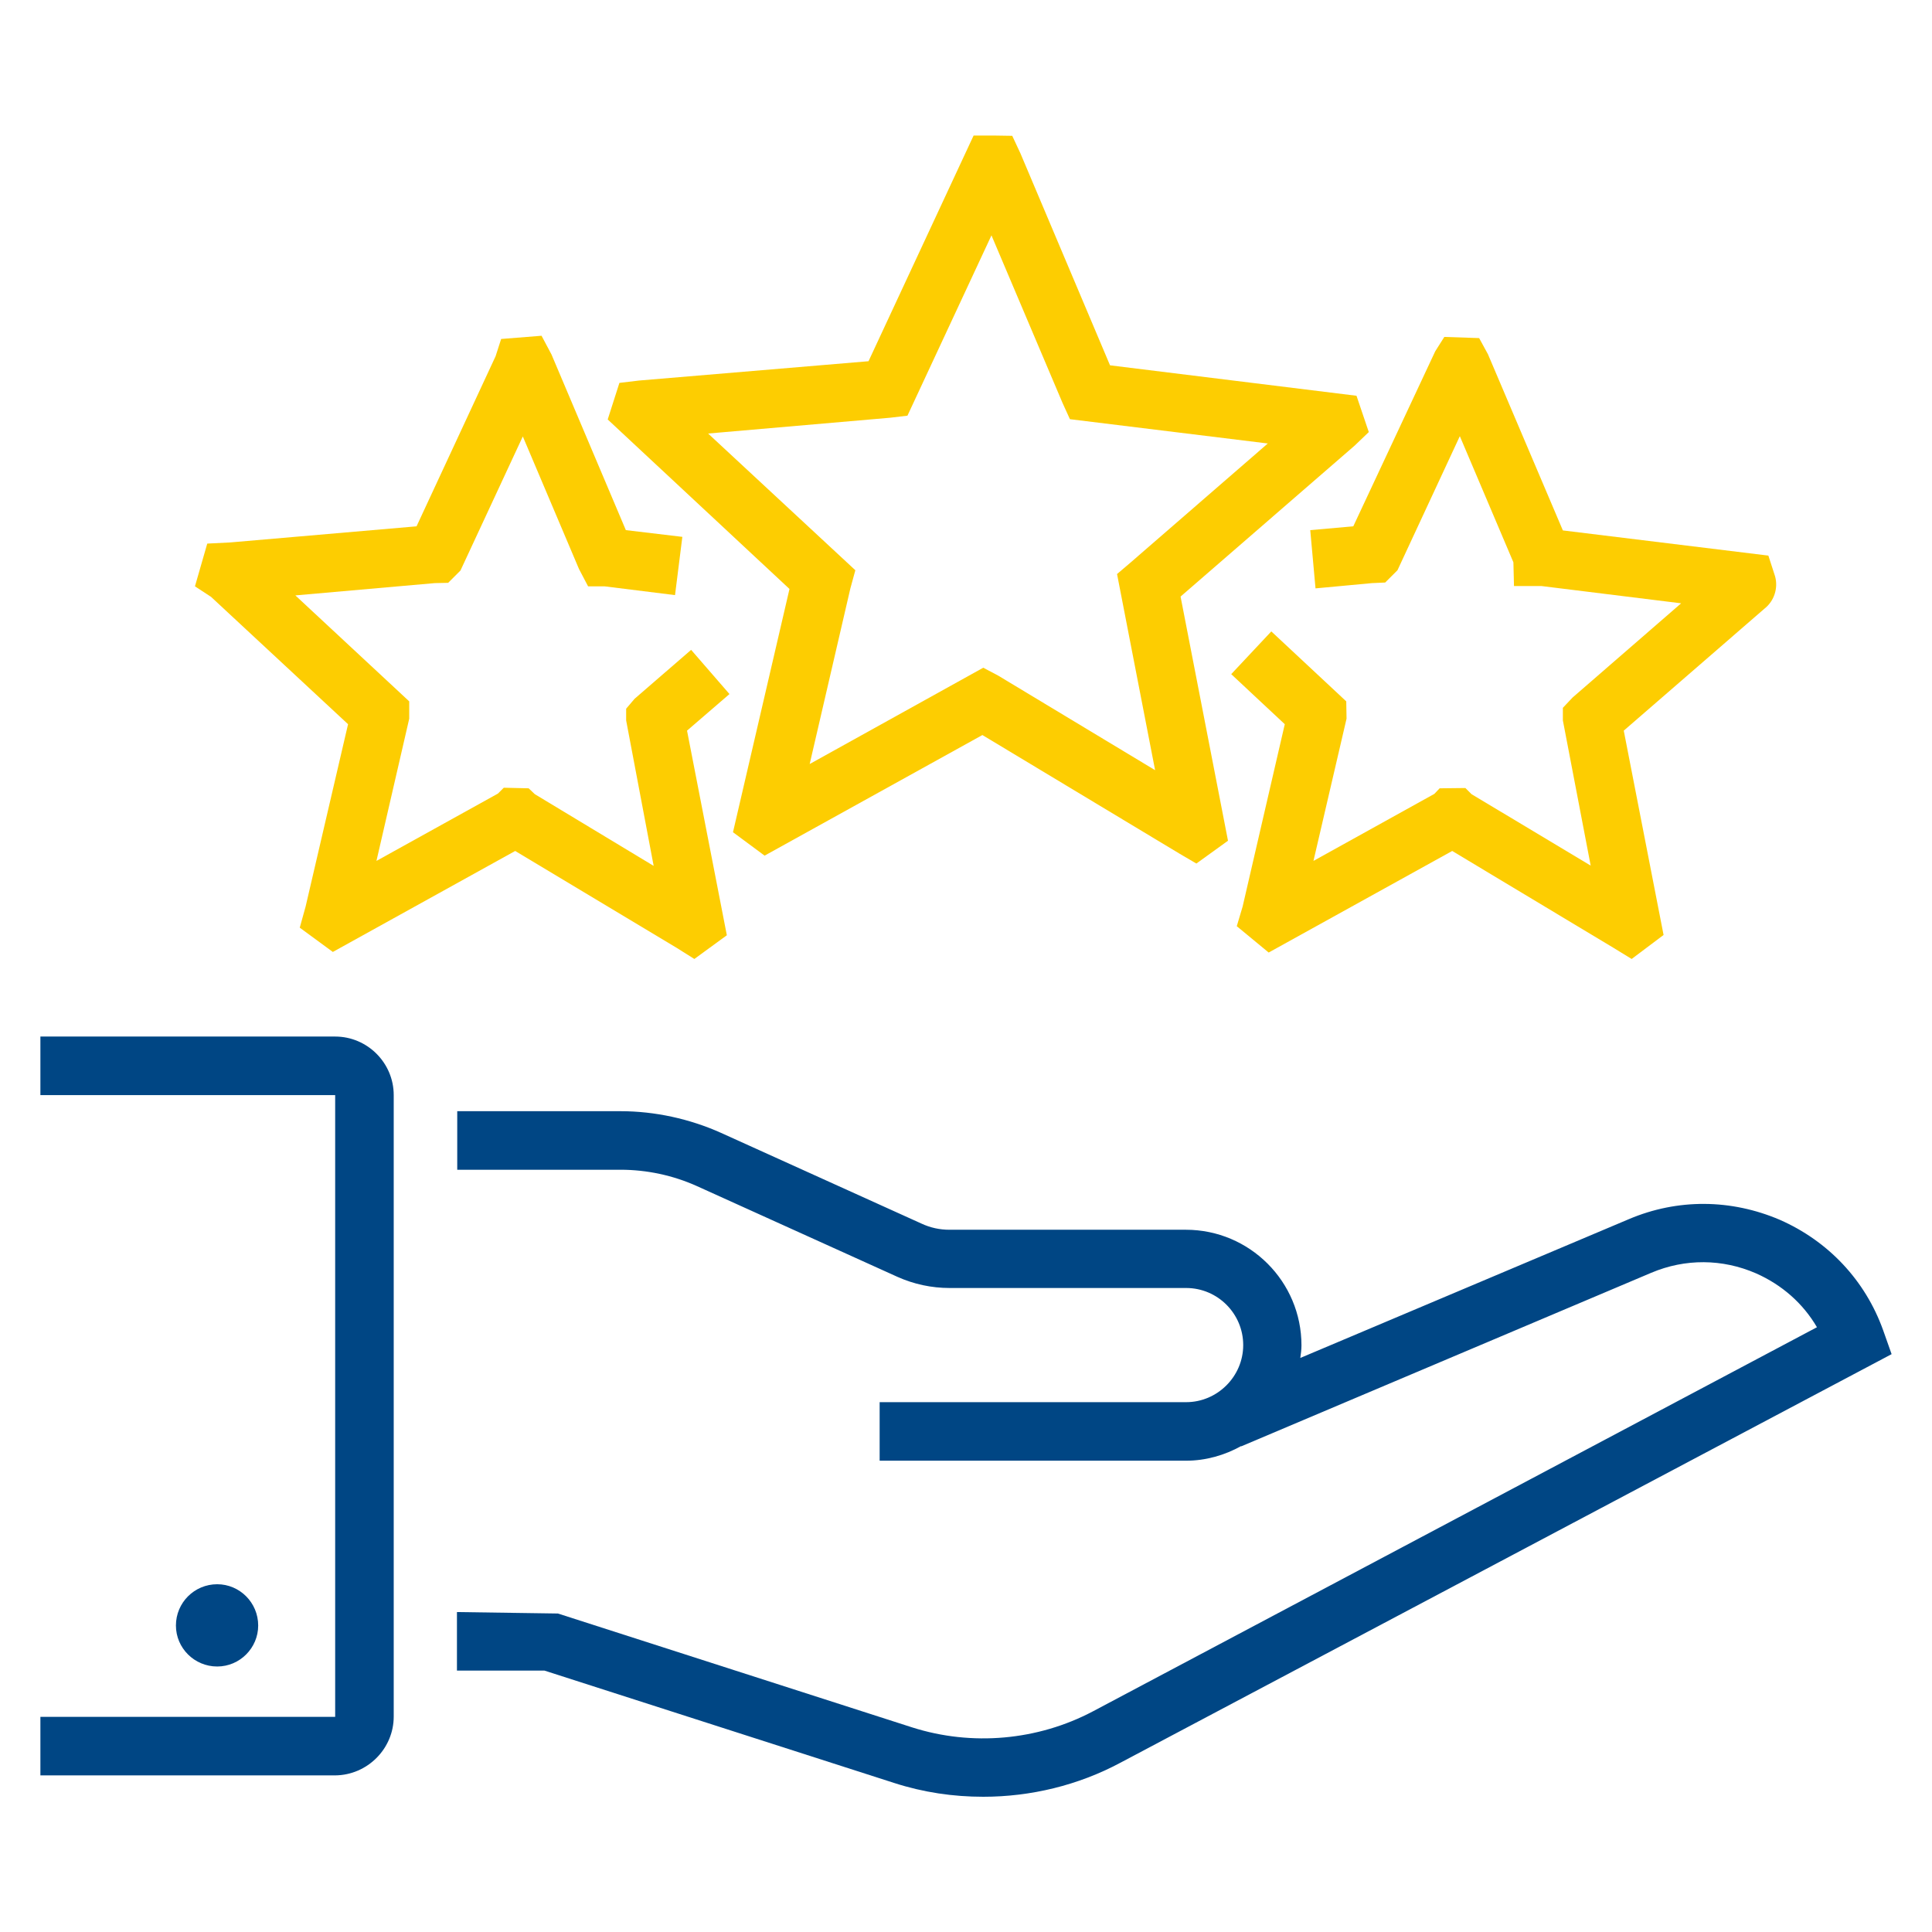
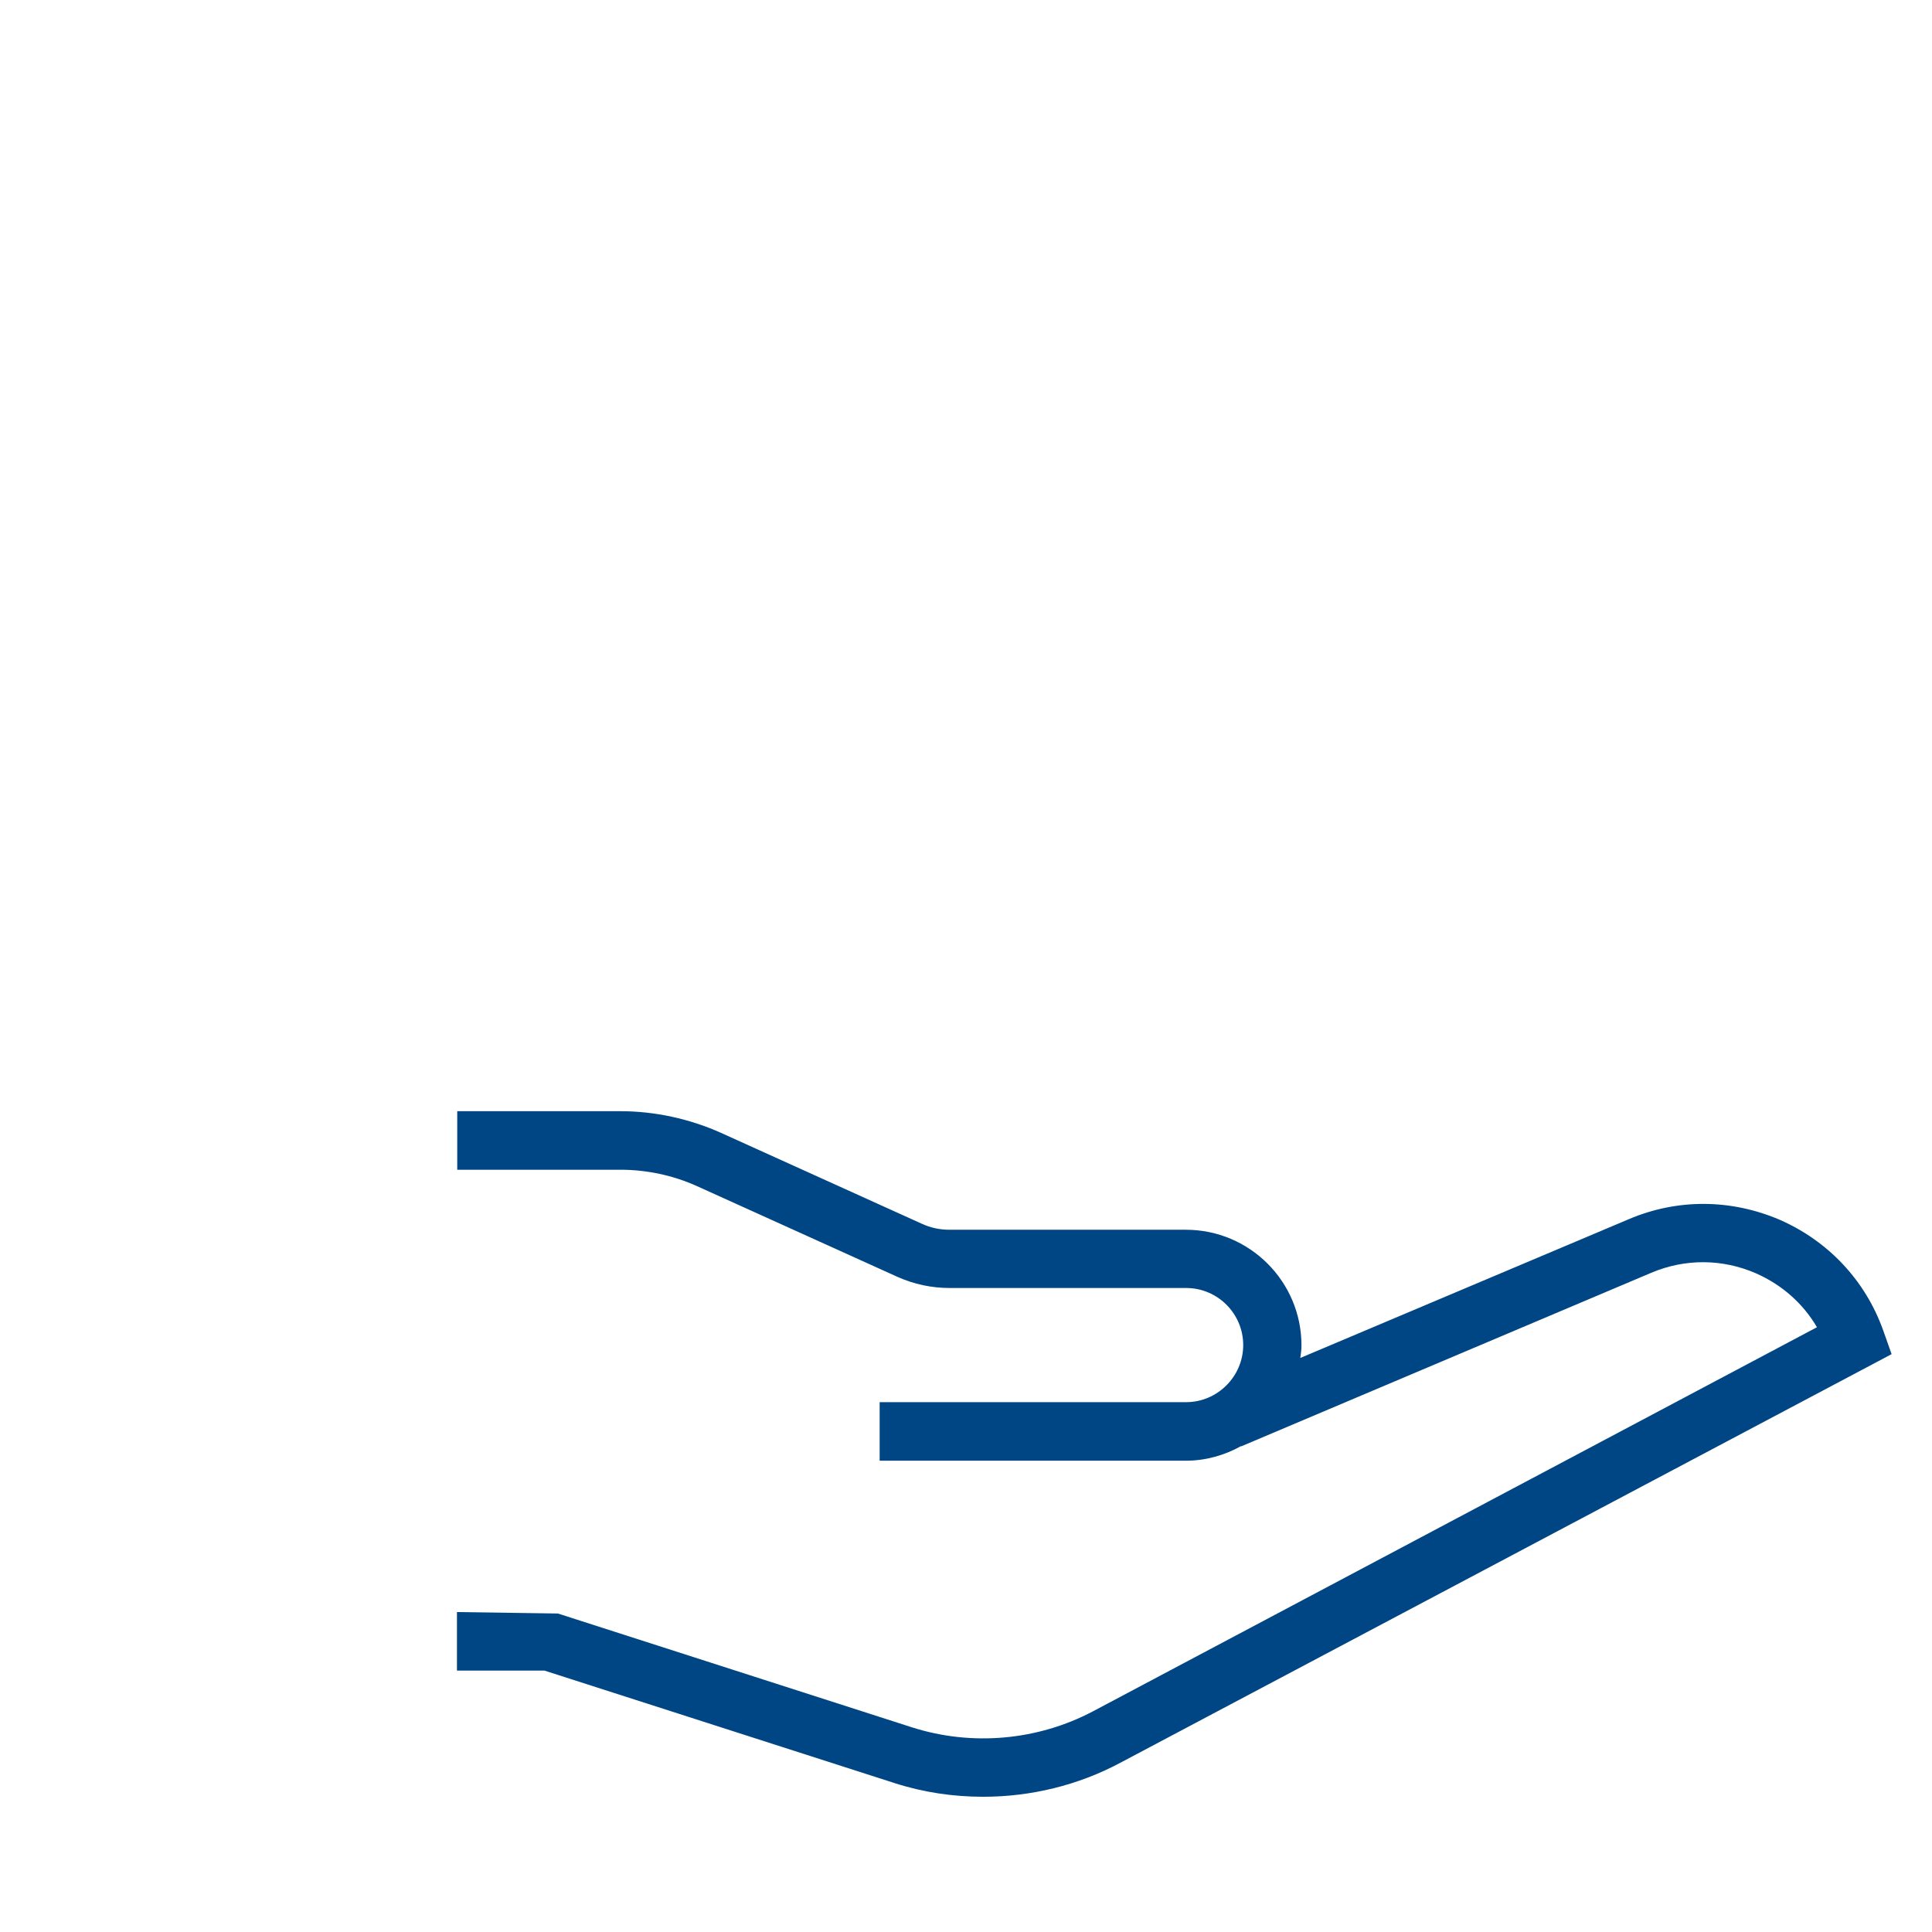
<svg xmlns="http://www.w3.org/2000/svg" width="512" height="512" viewBox="0 0 512 512" fill="none">
  <path d="M431.631 323.103L344.591 359.874C344.747 358.788 344.902 357.702 344.902 356.538C344.902 339.627 331.171 325.896 314.259 325.896H251.578C249.018 325.896 246.536 325.353 244.208 324.267L191.069 300.218C182.768 296.495 173.537 294.478 164.461 294.478H121.173V309.993H164.461C171.365 309.993 178.347 311.467 184.708 314.337L237.847 338.385C242.191 340.325 246.846 341.333 251.656 341.333H314.337C322.715 341.333 329.464 348.16 329.464 356.461C329.464 364.761 322.638 371.588 314.337 371.588H233.115V387.103H314.259C319.612 387.103 324.577 385.629 328.921 383.224V383.302L437.605 337.299C446.604 333.498 456.456 333.576 465.377 337.455C472.204 340.48 477.789 345.367 481.513 351.728L289.668 453.508C275.006 461.265 257.551 462.817 241.726 457.775L147.859 427.598L121.096 427.21V442.725H144.291L236.994 472.514C244.674 474.996 252.587 476.16 260.577 476.16C273.144 476.16 285.711 473.135 296.882 467.161L501.295 358.865L499.045 352.504C494.313 339.316 484.538 328.921 471.661 323.258C458.783 317.75 444.587 317.595 431.631 323.103Z" fill="#004684" />
-   <path d="M104.34 454.904V290.211C104.34 281.678 97.358 274.696 88.824 274.696H10.706V290.211H88.824V454.982H10.706V470.497H88.824C97.358 470.419 104.34 463.438 104.34 454.904Z" fill="#004684" />
-   <path d="M68.422 430.778C68.422 436.751 63.535 441.639 57.561 441.639C51.51 441.639 46.623 436.751 46.623 430.778C46.623 424.727 51.51 419.84 57.561 419.84C63.535 419.84 68.422 424.727 68.422 430.778Z" fill="#004684" />
-   <path d="M194.25 220.548L202.628 226.754L260.344 194.793L312.553 226.211L317.052 228.848L325.43 222.798L312.863 158.099L359.021 118.07L362.744 114.502L359.486 104.882L294.167 96.814L270.429 40.65L268.257 35.995L263.292 35.917H258.017L230.167 95.728L169.348 100.848L164.15 101.469L161.047 111.166L209.222 156.082L194.25 220.548ZM187.656 114.89L235.908 110.701L240.485 110.158L262.749 62.371L281.6 106.822L283.539 111.088L335.981 117.527L299.675 149.023L296.029 152.126L306.114 204.102L264.533 179.045L260.577 176.95L214.575 202.473L225.358 155.927L226.676 151.118L187.656 114.89Z" fill="#FDCD01" />
-   <path d="M92.238 191.922L80.989 240.252L79.438 245.838L88.204 252.276L136.533 225.513L179.2 251.113L184.01 254.138L192.621 247.855L182.07 193.629L193.319 183.932L183.156 172.218L168.184 185.173L165.935 187.811V190.914L173.227 229.469L141.731 210.463L140.102 208.911L133.508 208.756L131.956 210.308L99.763 228.15L108.451 190.448V185.871L78.274 157.789L115.2 154.531L118.769 154.453L122.027 151.195L138.55 115.665L153.445 150.807L155.85 155.384H160.194L178.89 157.711L180.829 142.274L165.857 140.49L146.153 93.944L143.515 88.979L132.81 89.833L131.336 94.41L110.39 139.481L61.052 143.748L54.924 144.058L51.666 155.384L55.932 158.177L92.238 191.922Z" fill="#FDCD01" />
-   <path d="M347.229 140.49L348.625 155.927L363.598 154.531L367.089 154.376L370.347 151.118L386.87 115.588L401.067 149.023L401.222 155.307H408.514L445.518 159.884L416.737 184.863L414.177 187.578V190.914L421.547 229.391L389.973 210.463L388.344 208.834L381.518 208.912L380.121 210.385L348.082 228.15L356.849 190.448L356.771 185.871L336.912 167.331L326.284 178.657L340.48 191.922L329.309 240.252L327.758 245.45L336.213 252.432L384.853 225.513L427.598 251.19L432.407 254.138L440.863 247.777L430.313 193.629L467.627 161.28C470.187 159.263 471.273 155.85 470.419 152.747L468.635 147.239L414.177 140.567L394.318 93.867L391.99 89.6L382.759 89.29L380.354 93.091L358.633 139.481L347.229 140.49Z" fill="#FDCD01" />
</svg>